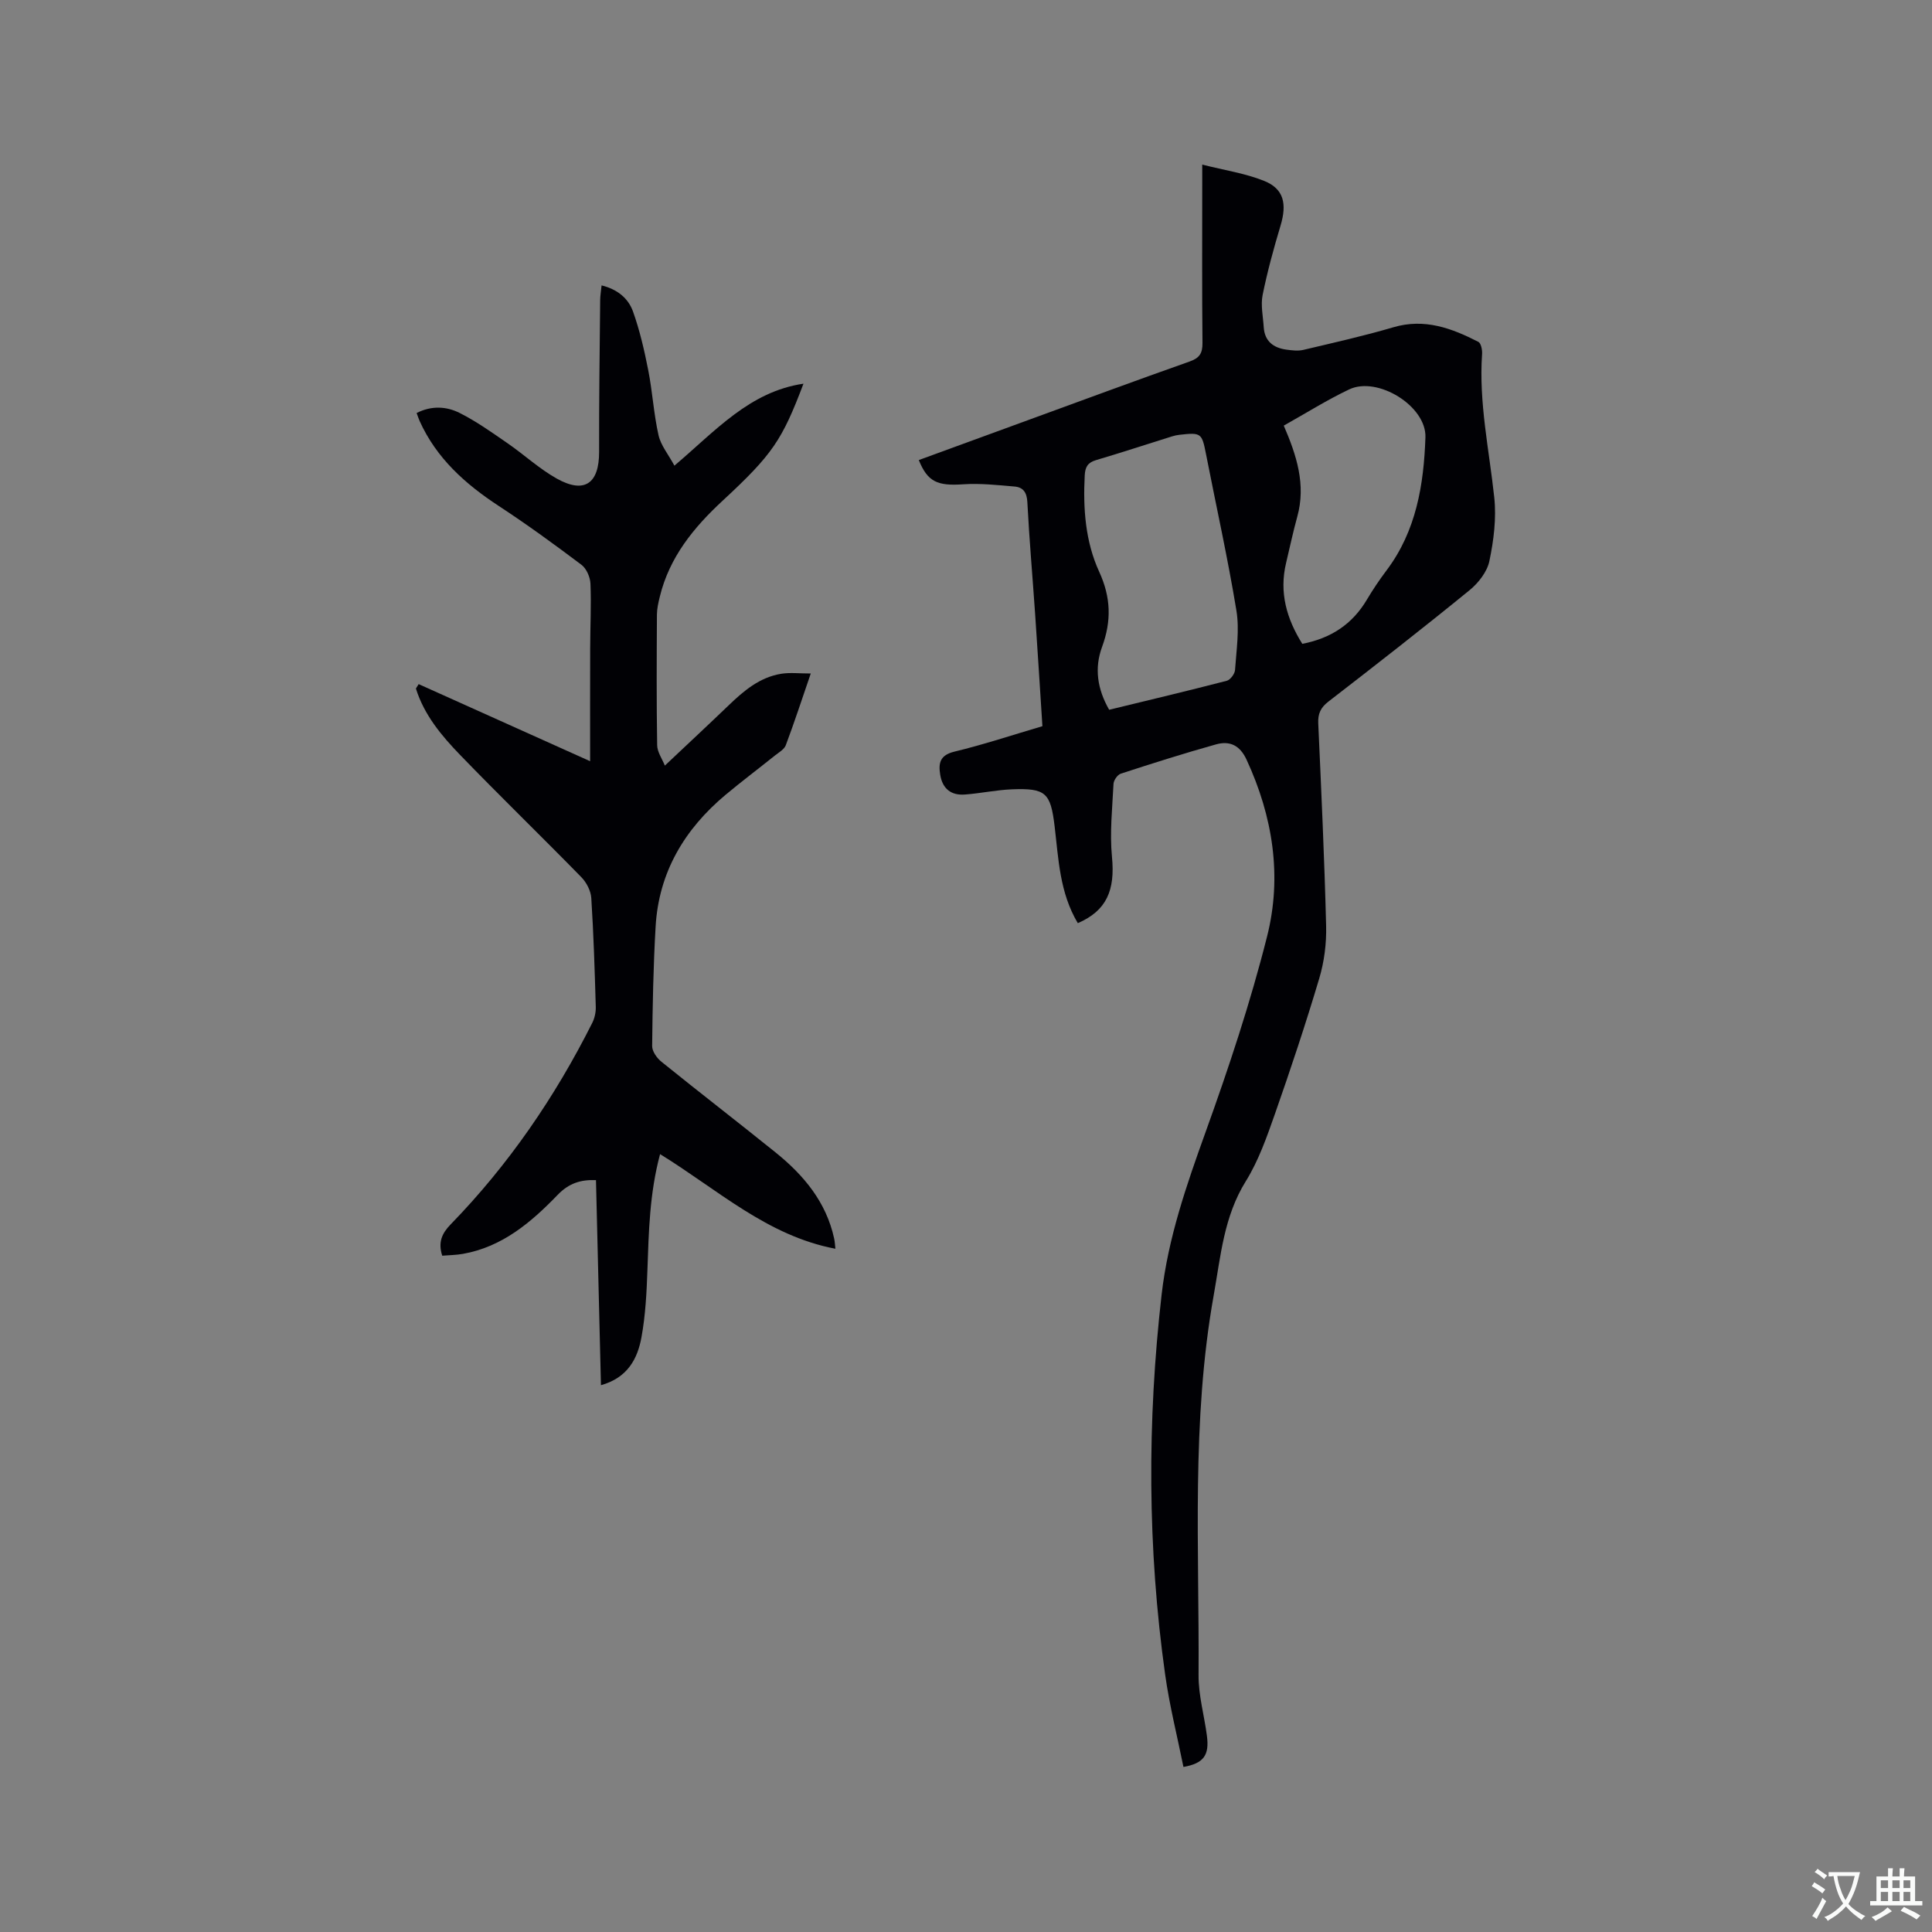
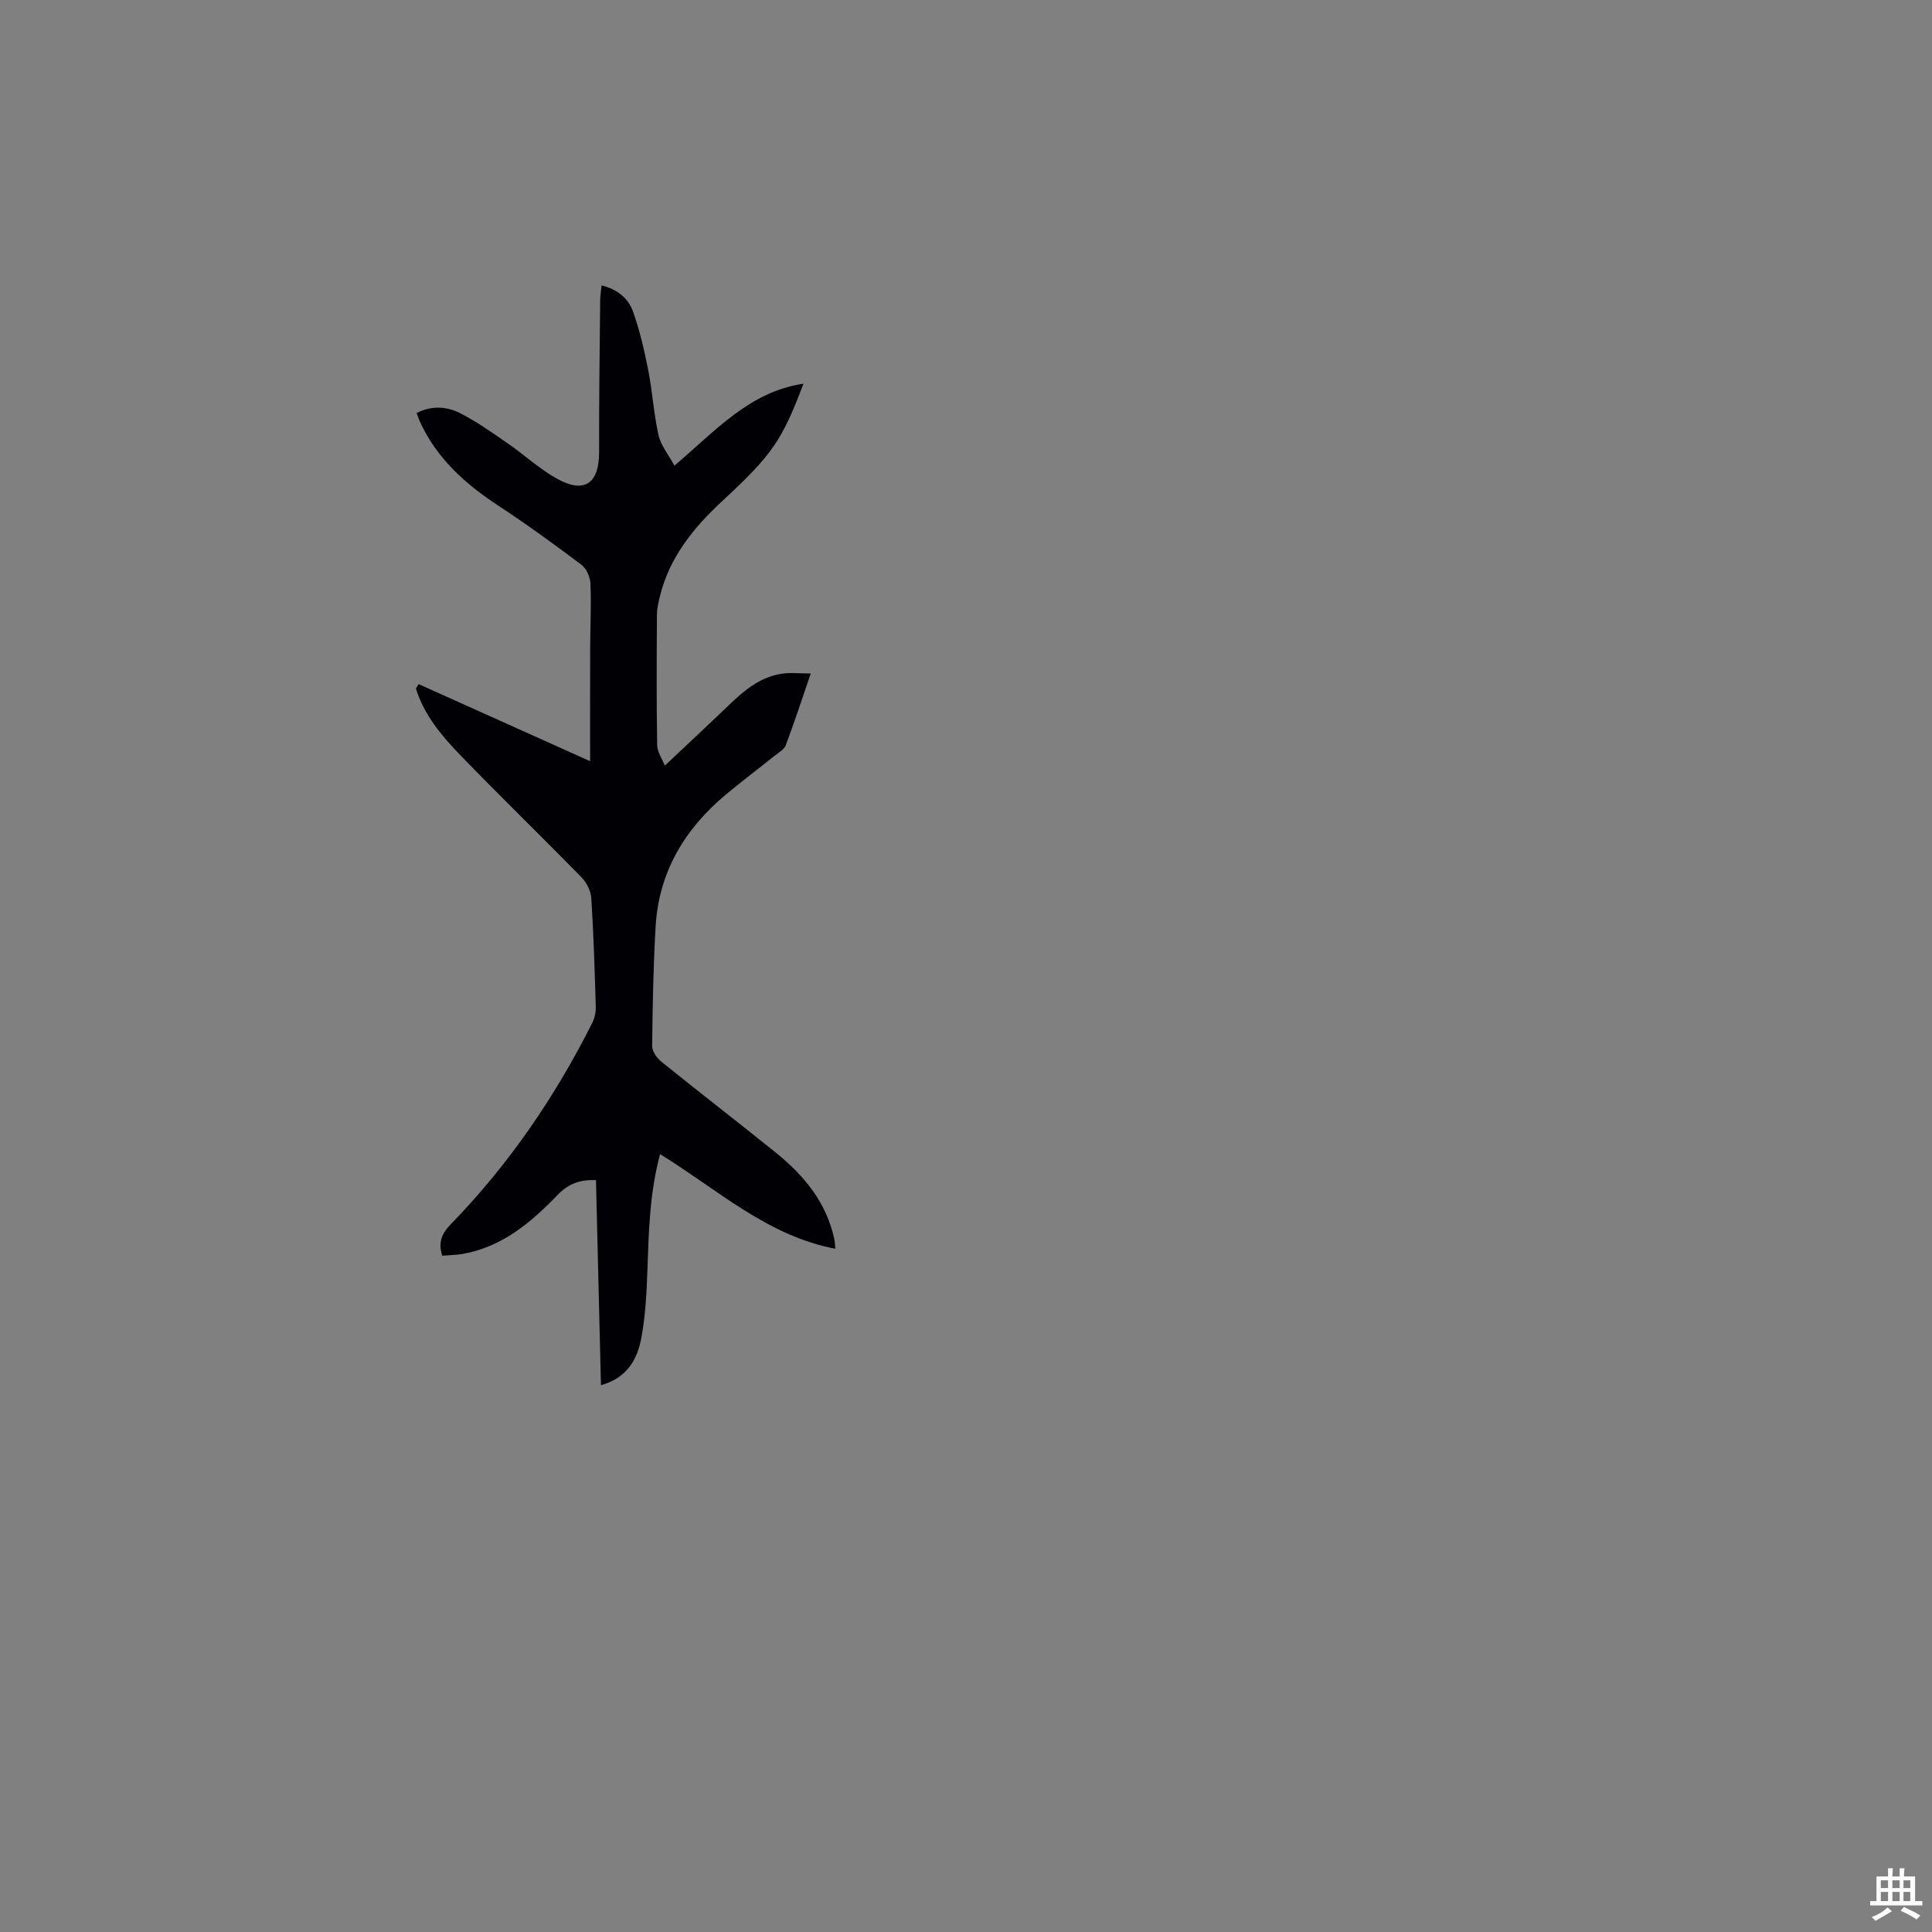
<svg xmlns="http://www.w3.org/2000/svg" enable-background="new 0 0 400 400" viewBox="0 0 400 400">
  <rect x="0" y="0" width="400" height="400" fill="#808080" stroke="none" />
-   <path d="m223.15 191.13c-3.78-6.34-3.99-13.3-4.81-20.12-.83-6.88-1.84-7.86-8.81-7.59-3.27.13-6.51.84-9.78 1.08-2.84.21-4.62-1.2-5.09-4.1-.4-2.46-.03-4.07 2.97-4.79 6.05-1.46 11.97-3.43 18.19-5.26-.51-7.84-.98-15.55-1.51-23.25-.53-7.72-1.21-15.43-1.61-23.16-.1-2-.88-3.06-2.65-3.21-3.54-.3-7.12-.7-10.64-.46-5.31.36-7.36-.49-9.18-5.02 7.64-2.79 15.28-5.59 22.92-8.38 11.04-4.03 22.06-8.11 33.14-12.02 2.08-.73 2.69-1.72 2.67-3.87-.11-10.82-.05-21.64-.05-32.45 0-1.14 0-2.29 0-4.45 4.62 1.17 8.9 1.8 12.81 3.37 4.09 1.64 4.76 4.73 3.4 9.27-1.42 4.73-2.73 9.52-3.71 14.36-.42 2.11.09 4.42.23 6.64.18 2.93 2 4.3 4.7 4.67 1.14.15 2.37.31 3.46.06 6.25-1.48 12.52-2.88 18.67-4.69 6.46-1.91 12.09.19 17.61 3.02.55.28.83 1.67.77 2.51-.7 10.04 1.46 19.81 2.52 29.7.46 4.32-.11 8.88-1.01 13.17-.46 2.22-2.27 4.54-4.11 6.04-9.61 7.84-19.4 15.47-29.21 23.05-1.62 1.25-2.2 2.51-2.11 4.52.63 13.98 1.28 27.96 1.63 41.95.09 3.61-.39 7.38-1.42 10.84-2.81 9.43-5.92 18.78-9.18 28.07-1.68 4.77-3.39 9.68-6.03 13.93-4.55 7.32-5.19 15.46-6.64 23.58-4.67 26.11-2.97 52.43-3.14 78.69-.03 4.19 1.19 8.37 1.73 12.57.52 4-.66 5.68-4.86 6.43-1.28-6.36-2.89-12.7-3.79-19.14-3.67-26.17-3.73-52.4-.73-78.66 1.34-11.68 5.13-22.61 9.09-33.61 4.8-13.33 9.29-26.83 12.75-40.56 3.14-12.44 1.19-24.81-4.25-36.57-1.4-3.03-3.52-3.96-6.34-3.17-6.61 1.85-13.17 3.93-19.7 6.06-.68.22-1.48 1.37-1.51 2.12-.25 5.03-.8 10.11-.32 15.09.68 6.91-1.09 11.15-7.07 13.74zm6.49-44.18c8.15-1.98 16.27-3.91 24.34-6 .74-.19 1.66-1.42 1.72-2.23.28-4.09.94-8.3.29-12.28-1.78-10.85-4.18-21.59-6.29-32.38-.86-4.4-.99-4.55-5.5-4.04-.52.06-1.05.17-1.55.33-5.25 1.64-10.47 3.36-15.75 4.92-1.73.51-2.23 1.46-2.32 3.17-.36 6.86.14 13.72 2.99 19.92 2.46 5.35 2.56 10.23.6 15.58-1.62 4.39-.99 8.71 1.47 13.01zm36.15-58.83c2.65 6.13 4.63 12.22 2.8 18.84-.87 3.15-1.55 6.36-2.31 9.55-1.48 6.15.11 11.63 3.35 16.79 5.98-1.16 10.38-4.1 13.37-9.15 1.24-2.09 2.61-4.12 4.07-6.06 6.16-8.17 7.71-17.76 8.05-27.54.23-6.48-9.92-12.72-15.78-9.93-4.56 2.16-8.86 4.87-13.55 7.5z" fill="#010105" />
  <path d="m136.66 238.95c-2.19 8.18-2.34 16.1-2.62 24.02-.16 4.64-.4 9.34-1.23 13.89-.81 4.47-2.89 8.4-8.39 9.93-.35-14.29-.69-28.32-1.03-42.46-3.21-.12-5.62.66-7.93 3.05-5.47 5.67-11.46 10.78-19.62 12.22-1.41.25-2.87.26-4.28.38-.9-2.79-.06-4.63 1.74-6.48 11.99-12.33 21.6-26.36 29.31-41.7.5-.99.77-2.21.74-3.32-.22-7.52-.45-15.05-.93-22.56-.1-1.49-.99-3.21-2.05-4.3-8.3-8.49-16.83-16.75-25.08-25.29-3.87-4-7.48-8.31-9.18-13.78.19-.3.38-.61.57-.91 11.65 5.24 23.31 10.48 35.5 15.96 0-7.59-.02-15.5.01-23.4.01-4.45.24-8.91.06-13.35-.06-1.35-.82-3.13-1.87-3.92-5.58-4.2-11.23-8.32-17.08-12.15-6.96-4.56-12.95-9.9-16.43-17.64-.21-.47-.36-.96-.61-1.63 3.06-1.56 6.16-1.39 8.89-.02 3.46 1.74 6.66 4.02 9.86 6.23 3.48 2.39 6.63 5.34 10.29 7.38 5.72 3.19 8.76 1 8.74-5.56-.03-10.47.12-20.94.22-31.41.01-.92.17-1.84.29-3.04 3.26.79 5.52 2.67 6.49 5.36 1.41 3.94 2.36 8.07 3.17 12.19.88 4.45 1.13 9.04 2.13 13.46.47 2.11 2.03 3.97 3.29 6.31 8.51-7.21 15.58-15.34 26.72-16.97-4.42 11.66-6.36 14.61-16.71 24.2-6.02 5.57-11.04 11.71-13.03 19.88-.3 1.22-.59 2.49-.6 3.73-.05 9.01-.1 18.03.05 27.04.02 1.41 1.03 2.81 1.59 4.22 4.74-4.47 8.98-8.42 13.16-12.43 3.17-3.05 6.48-5.88 10.99-6.59 1.81-.28 3.7-.05 6.06-.05-1.83 5.34-3.4 10.13-5.17 14.85-.33.87-1.44 1.49-2.26 2.14-3.39 2.72-6.86 5.33-10.19 8.11-8.51 7.12-13.84 16.03-14.5 27.26-.48 8.24-.63 16.51-.72 24.77-.01 1.1.99 2.51 1.94 3.27 7.83 6.32 15.81 12.47 23.65 18.79 5.8 4.68 10.44 10.23 12.09 17.78.15.69.18 1.4.26 2.13-14.13-2.68-24.34-12.23-36.3-19.59z" fill="#010105" />
  <g fill="#fafbfa">
-     <path d="m377.9 391.2c-.2.3-.4.5-.6.8-.7-.6-1.4-1-2.2-1.5.2-.3.4-.5.5-.8.6.4 1.4.8 2.3 1.5zm-1.8 6.1c-.2-.2-.5-.4-.9-.6.4-.6.8-1.2 1.2-1.9s.7-1.3.9-1.9c.3.3.5.5.8.7-.7 1.3-1.4 2.6-2 3.7zm2.2-9c-.3.3-.5.5-.6.8-.6-.6-1.3-1.1-2-1.5.3-.3.5-.5.6-.7.6.5 1.3.9 2 1.4zm.3.2v-.9h2 4.5c-.3 1.3-.6 2.5-1 3.6s-.9 2.1-1.4 3c.4.5 1 1 1.6 1.4s1.2.8 1.9 1.1c-.3.2-.5.4-.8.8-.4-.3-1-.7-1.6-1.2s-1.2-1.1-1.6-1.6c-.5.6-1.1 1.1-1.7 1.6s-1.4.9-2.1 1.4c-.1-.3-.3-.5-.7-.8.6-.2 1.2-.5 1.9-1s1.4-1.1 2-1.8c-.5-.8-.9-1.6-1.2-2.5s-.6-2-.8-3.2c-.4.1-.7.1-1 .1zm2.5 2.7c.3 1 .7 1.7 1 2.2.3-.5.6-1.1 1-2s.6-1.9.9-3h-3.2-.4c.1.9.3 1.8.7 2.8z" />
    <path d="m396.5 388.5v1.5 3.6h1.5v.9c-.4 0-1 0-1.7 0h-7.9c-.5 0-.9 0-1.2 0v-.9h1.3v-3.5c0-.7 0-1.2 0-1.6h2.4c0-.8 0-1.4 0-1.7h1c0 .3-.1.8-.1 1.7h1.5c0-.8 0-1.4 0-1.7h1c0 .3-.1.9-.1 1.7zm-8.2 9.2c-.2-.3-.5-.5-.8-.8.8-.3 1.4-.6 1.9-.9s1-.7 1.4-1.1c.3.3.6.5.9.8-1.6 1-2.8 1.6-3.4 2zm2.6-6.8v-1.6h-1.5v1.6zm0 2.7v-1.9h-1.5v1.9zm2.4-2.7v-1.6h-1.5v1.6zm0 2.7v-1.9h-1.5v1.9zm.2 2 .7-.8c.4.2.9.5 1.6.8s1.3.7 1.8 1c-.3.3-.5.5-.8.8-.4-.3-1.5-1-3.3-1.8zm2-4.7v-1.6h-1.4v1.6zm0 2.7v-1.9h-1.4v1.9z" />
  </g>
</svg>